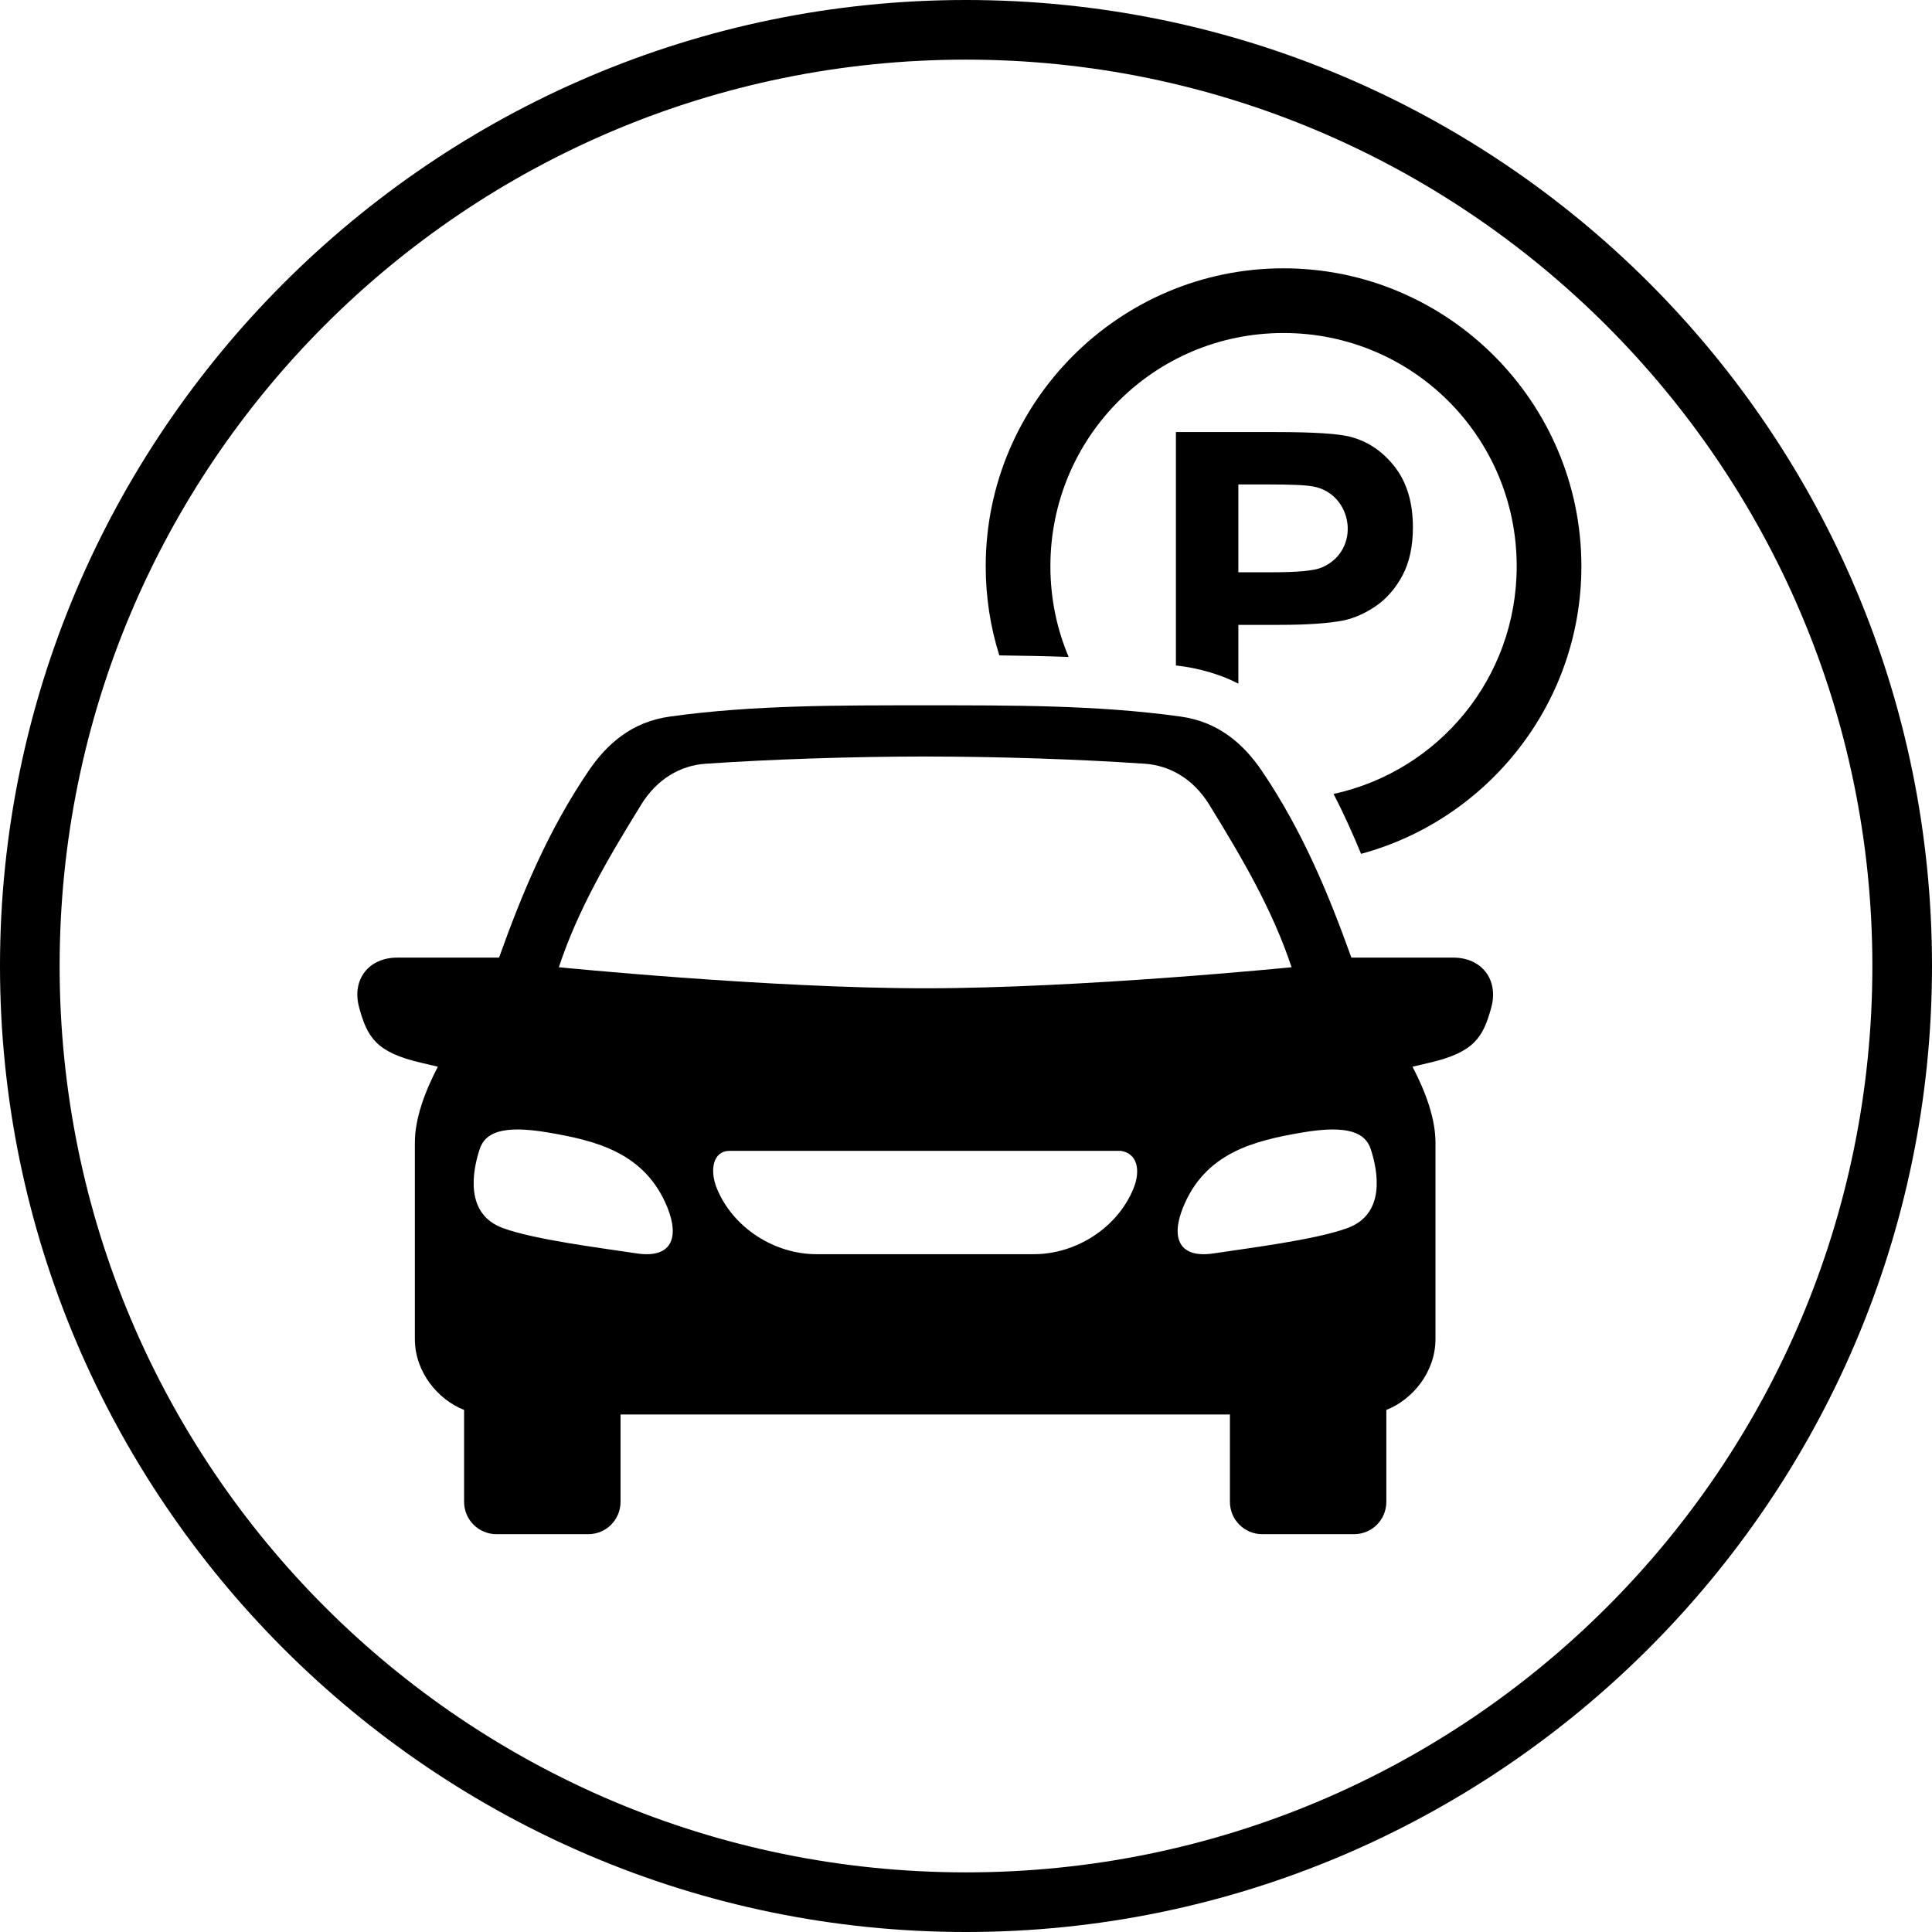
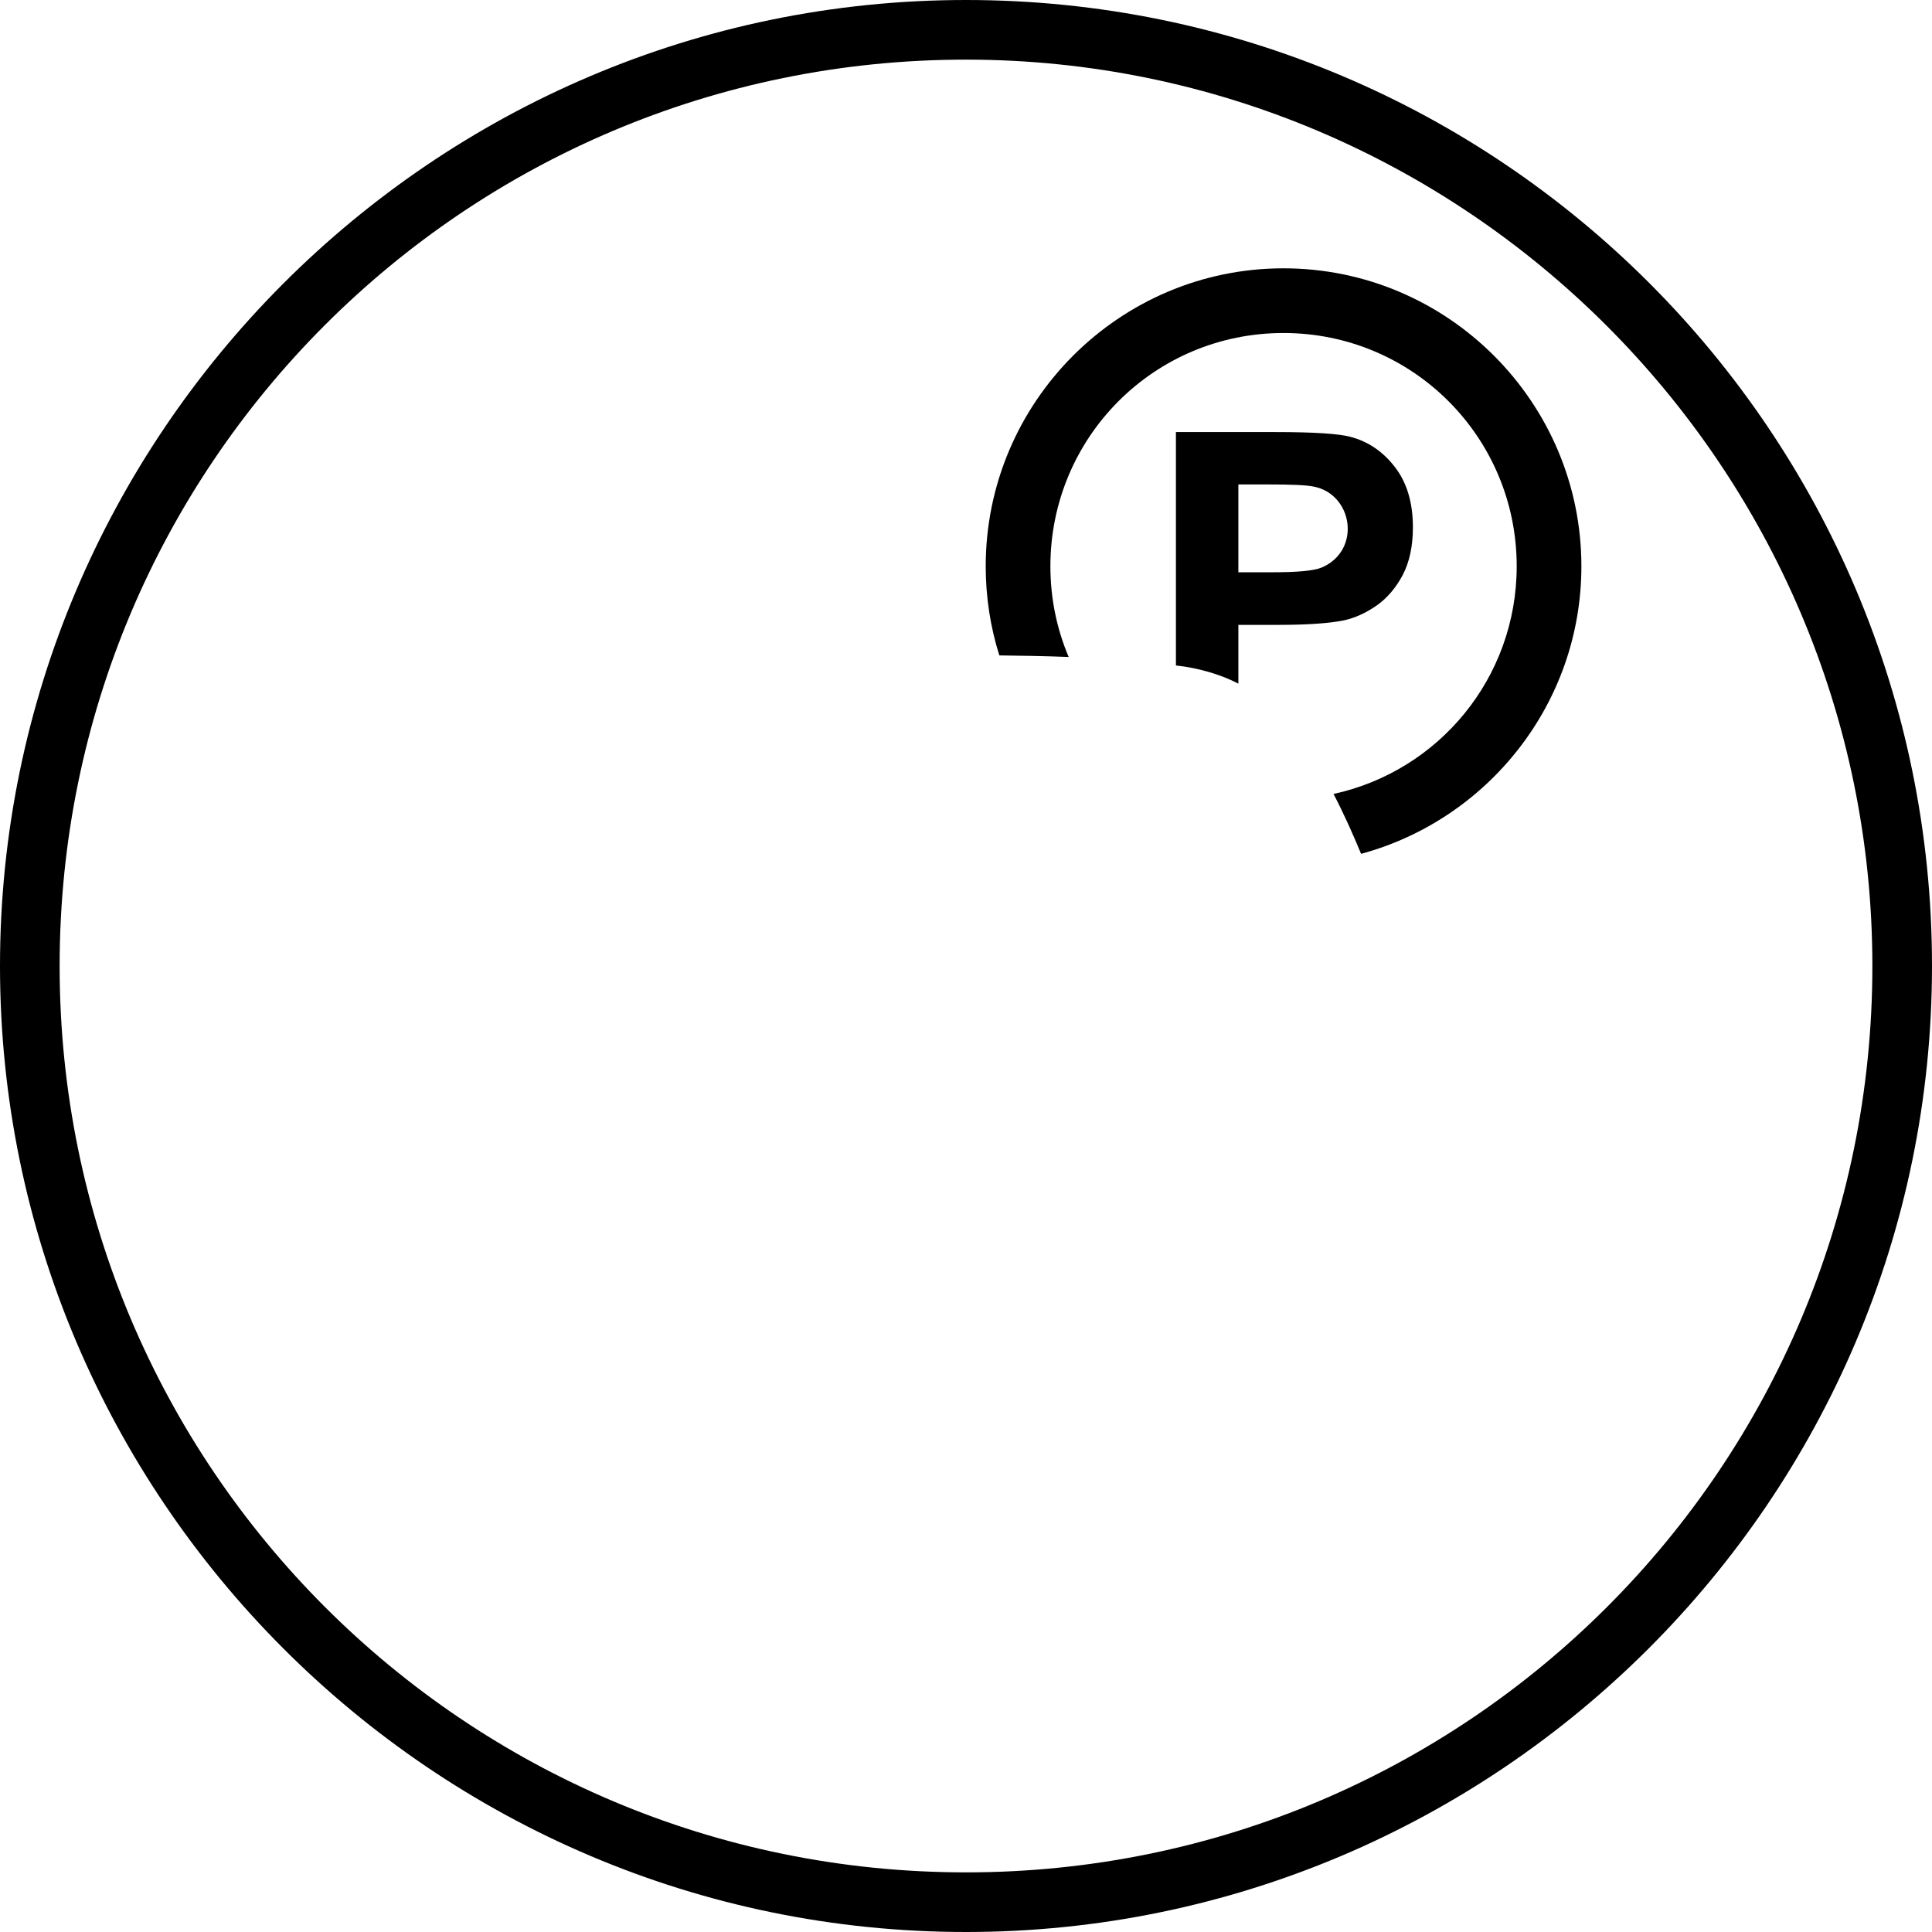
<svg xmlns="http://www.w3.org/2000/svg" width="1080" zoomAndPan="magnify" viewBox="0 0 810 810" height="1080" preserveAspectRatio="xMidYMid meet" version="1.0">
  <defs>
    <clipPath id="04832eb229">
      <path d="M 413 112.16 L 663.711 112.16 L 663.711 358 L 413 358 Z M 413 112.16 " clip-rule="nonzero" />
    </clipPath>
    <clipPath id="9c29715596">
      <path d="M 149 295 L 626 295 L 626 643.16 L 149 643.16 Z M 149 295 " clip-rule="nonzero" />
    </clipPath>
  </defs>
  <path fill="#000000" d="M 405 810 C 181.25 810 0 627.5 0 405 C 0 182.5 181.25 0 405 0 C 628.75 0 810 181.25 810 405 C 810 628.75 627.5 810 405 810 Z M 405 25 C 195 25 25 195 25 405 C 25 615 195 785 405 785 C 615 785 785 615 785 405 C 785 195 613.75 25 405 25 Z M 405 25 " fill-opacity="1" fill-rule="nonzero" />
  <g clip-path="url(#04832eb229)">
    <path fill="#000000" d="M 538.102 112.492 C 469.309 112.492 413.266 168.562 413.266 237.418 C 413.266 250.406 415.25 262.98 418.973 274.781 C 428.621 274.891 438.293 275.062 448.047 275.438 C 443.098 263.781 440.383 250.922 440.383 237.41 C 440.383 183.254 483.969 139.613 538.102 139.613 C 592.227 139.613 635.883 183.254 635.883 237.41 C 635.883 284.324 603.09 323.293 559.09 332.871 C 563.438 341.191 567.168 349.59 570.641 357.977 C 623.766 343.594 663.004 294.98 663.004 237.41 C 663.004 168.562 606.922 112.492 538.102 112.492 Z M 538.102 112.492 " fill-opacity="1" fill-rule="evenodd" />
  </g>
  <path fill="#000000" d="M 519.191 203.109 L 531.863 203.109 C 541.297 203.109 547.574 203.359 550.695 203.988 C 567.266 207.145 570.848 230.691 554.219 237.906 C 550.801 239.34 543.844 239.926 533.496 239.926 L 519.191 239.926 Z M 493.012 181.137 L 493.012 279.004 C 502.105 279.938 511.926 282.801 519.195 286.625 L 519.195 261.977 L 536.289 261.977 C 548.129 261.977 557.18 261.34 563.41 260.098 C 568.008 259.086 572.527 257.059 576.98 253.996 C 581.438 250.906 585.129 246.613 588.023 241.223 C 590.91 235.746 592.367 229.027 592.367 221.094 C 592.367 210.781 589.859 202.316 584.848 195.848 C 579.832 189.328 573.598 185.086 566.156 183.137 C 561.316 181.844 550.969 181.148 534.992 181.148 L 493.012 181.148 Z M 493.012 181.137 " fill-opacity="1" fill-rule="nonzero" />
  <g clip-path="url(#9c29715596)">
-     <path fill="#000000" d="M 469.863 482.496 L 305.902 482.496 C 298.941 482.496 297.371 490.531 300.586 498.336 C 307.34 514.777 324.672 525.824 342.32 525.824 L 433.461 525.824 C 451.105 525.824 468.488 514.777 475.191 498.336 C 478.395 490.531 476.754 483.496 469.863 482.496 Z M 201.094 481.832 C 198.098 490.953 194.684 508.965 210.867 514.883 C 224.176 519.766 252.125 523.242 267.023 525.504 C 281.336 527.637 284.918 519.195 279.934 506.559 C 270.641 483.148 249.684 478.215 229.984 474.836 C 210.312 471.453 203.285 475.004 201.094 481.832 Z M 545.781 474.836 C 526.117 478.215 505.125 483.148 495.867 506.559 C 490.855 519.195 494.445 527.637 508.781 525.504 C 523.684 523.242 551.645 519.766 564.898 514.883 C 581.082 508.965 577.676 490.953 574.715 481.832 C 572.488 475.004 565.453 471.453 545.781 474.836 Z M 387.891 317.168 C 357.141 317.203 323.938 318.285 295.816 320.199 C 285.152 320.926 275.379 326.68 268.828 337.34 C 254.73 360.145 242.195 381.637 234.297 405.52 C 234.297 405.52 322.441 414.34 387.891 414.34 C 453.324 414.34 541.504 405.52 541.504 405.52 C 533.562 381.637 521.035 360.145 506.969 337.34 C 500.395 326.68 490.605 320.926 479.957 320.199 C 451.867 318.285 418.625 317.203 387.891 317.168 Z M 387.891 295.715 C 423.594 295.715 460.043 295.543 494.926 300.418 C 511.082 302.645 521.531 312.16 529.016 323.16 C 546.004 348.238 556.965 374.703 566.57 401.488 L 609.328 401.488 C 621.23 401.488 628.332 410.75 625.262 422.238 C 621.859 434.953 617.988 441.219 599.332 445.547 L 592.195 447.219 C 597.762 457.844 601.832 469.051 601.832 479.078 L 601.832 561.383 C 601.832 575.172 592.301 586.762 581.23 591.121 L 581.23 629.637 C 581.23 637.16 575.207 643.211 567.688 643.211 L 529.223 643.211 C 521.703 643.211 515.652 637.16 515.652 629.637 L 515.652 593.035 L 260.164 593.035 L 260.164 629.637 C 260.164 637.16 254.141 643.211 246.621 643.211 L 208.16 643.211 C 200.637 643.211 194.574 637.16 194.574 629.637 L 194.574 591.121 C 183.504 586.762 173.934 575.172 173.934 561.383 L 173.934 479.078 C 173.934 469.047 178.043 457.844 183.574 447.219 L 176.473 445.547 C 157.809 441.227 153.953 434.957 150.535 422.238 C 147.441 410.75 154.539 401.488 166.48 401.488 L 209.234 401.488 C 218.801 374.703 229.762 348.238 246.797 323.16 C 254.27 312.16 264.676 302.648 280.867 300.418 C 315.754 295.543 352.172 295.715 387.891 295.715 Z M 387.891 295.715 " fill-opacity="1" fill-rule="evenodd" />
-   </g>
+     </g>
</svg>